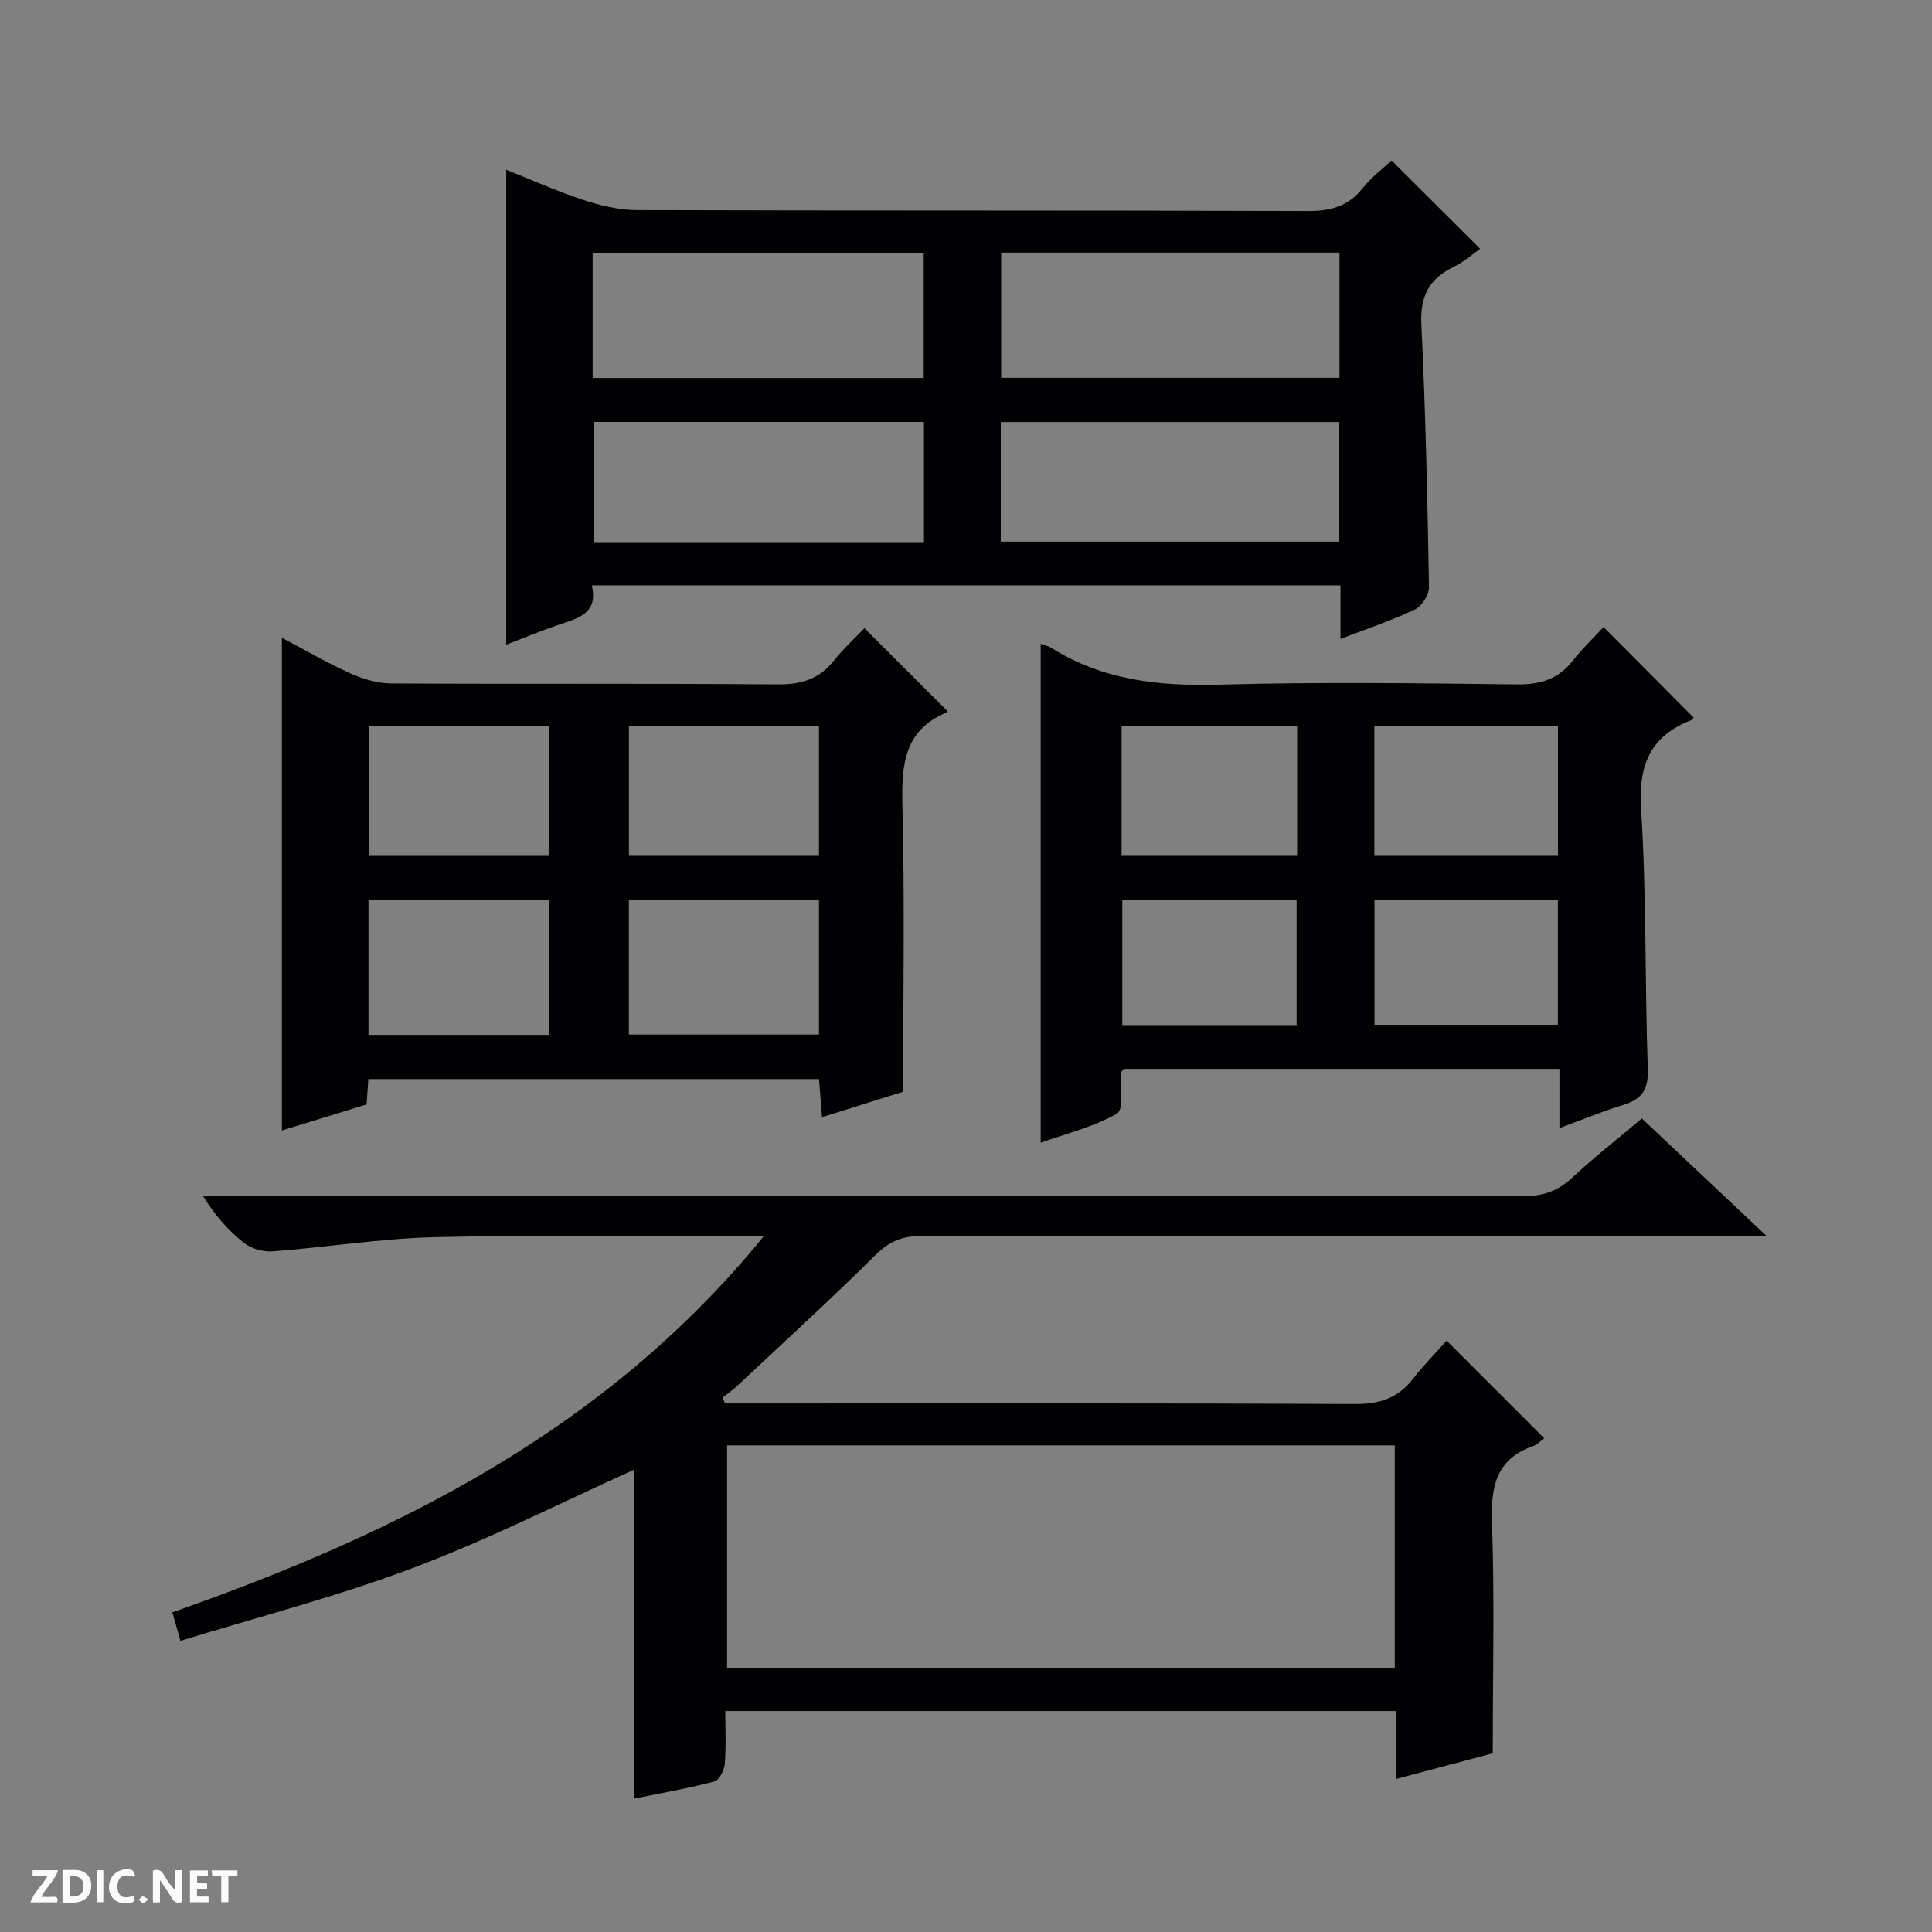
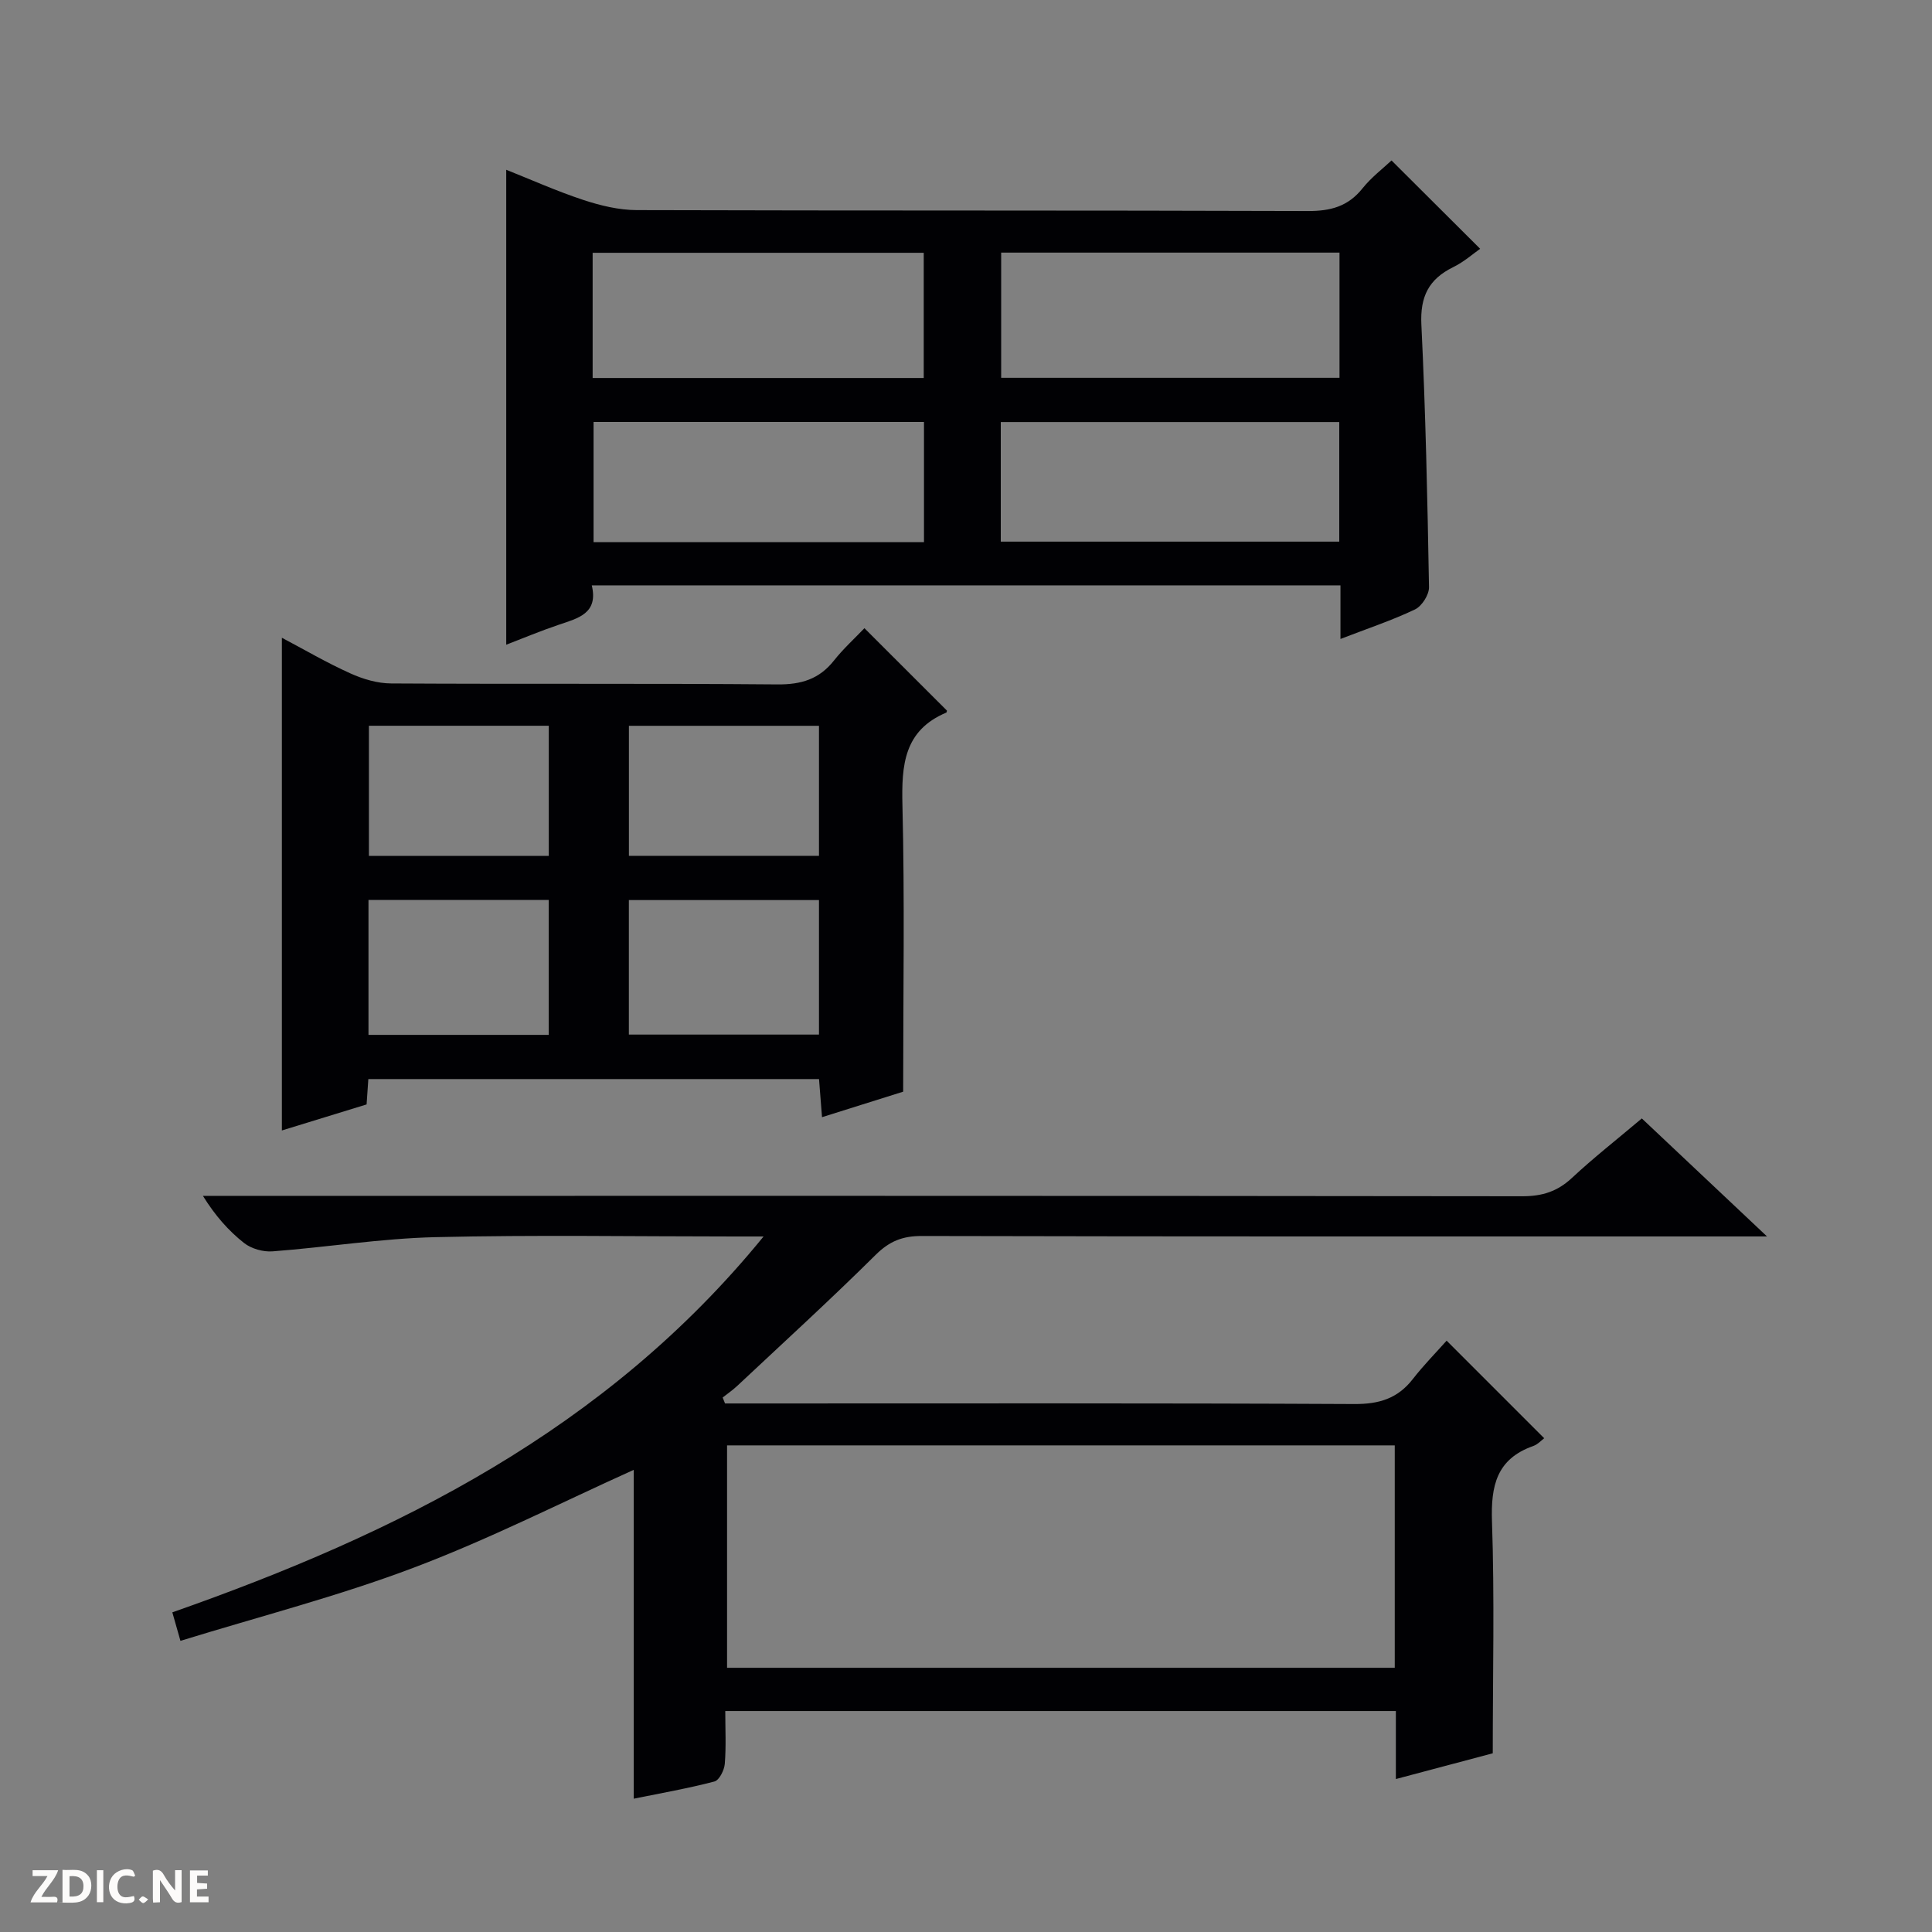
<svg xmlns="http://www.w3.org/2000/svg" enable-background="new 0 0 400 400" viewBox="0 0 400 400">
  <rect x="0" y="0" width="400" height="400" fill="#808080" stroke="none" />
  <g fill="#fcfbfa">
    <path d="m37.59 393.81c-.92.31-1.52.05-2-.78-.7-1.2-1.52-2.34-2.47-3.78v4.59c-.55.03-.95.05-1.41.07-.03-.37-.06-.64-.06-.91 0-1.91 0-3.81 0-5.7 1.13-.41 1.77-.03 2.29.91.62 1.11 1.38 2.14 2.31 3.19v-4.2h1.35v6.61z" />
    <path d="m12.94 393.88v-6.75c1.9.19 3.93-.54 5.37 1.29.8 1.01.78 2.88.03 3.97-1.37 1.97-3.4 1.51-6.4 1.49m2.45-1.22c2.04.12 2.92-.58 2.89-2.21-.03-1.51-.98-2.19-2.89-2z" />
    <path d="m11.81 393.87h-5.49c.68-2.18 2.47-3.48 3.51-5.45h-3.08v-1.21h5.29c-.71 2.13-2.44 3.48-3.47 5.51.86 0 1.63.04 2.39-.01.79-.05 1.14.21.85 1.16" />
    <path d="m39.33 393.86v-6.61h3.7v1.07h-2.22v1.52c.68.04 1.34.09 2.07.13v1.07c-.72.05-1.38.09-2.1.14v1.48h2.4v1.19h-3.85z" />
    <path d="m27.71 388.56c-1.15-.3-2.46-.61-3.1.64-.37.73-.41 1.93-.06 2.67.63 1.35 1.99.93 3.17.68.35.94-.01 1.32-.93 1.46-1.62.25-3.05-.27-3.76-1.48-.73-1.24-.6-3.03.31-4.17.88-1.11 2.71-1.7 4-1.16.32.13.44.74.65 1.12-.1.08-.19.16-.28.24" />
-     <path d="m49.15 387.24v1.07c-.59.02-1.17.05-1.87.08v5.44h-1.48v-5.44h-1.85c-.05-.4-.08-.73-.13-1.15z" />
    <path d="m20.06 387.21h1.33v6.62h-1.33z" />
    <path d="m30.68 393.25c-.39.38-.8.79-1.05.76-.32-.05-.6-.45-.9-.7.26-.24.51-.64.8-.67.29-.04.62.3 1.15.61" />
  </g>
  <path d="m37.36 339.72c-.73-2.54-1.12-3.94-1.68-5.9 46.54-16.35 89.76-37.74 122.41-77.82-2.78 0-4.39 0-5.99 0-20.67 0-41.34-.35-61.99.14-11.24.27-22.44 2.09-33.68 2.94-1.94.15-4.39-.54-5.9-1.73-3.21-2.53-5.97-5.65-8.52-9.76h5.66c89.16 0 178.33-.03 267.49.08 4.12.01 7.28-.98 10.29-3.79 4.49-4.19 9.35-7.99 14.47-12.32 8.35 7.87 16.63 15.68 25.92 24.43-3.02 0-4.76 0-6.5 0-56.17 0-112.33.04-168.5-.09-3.96-.01-6.67 1.06-9.53 3.89-9.34 9.26-19.06 18.13-28.66 27.13-.94.88-2.01 1.62-3.03 2.42.16.41.33.82.49 1.23h5.78c41.5 0 83-.09 124.5.12 5.12.03 8.97-1.13 12.11-5.16 2.24-2.88 4.82-5.5 7.01-7.96l20.2 20.2c-.52.38-1.31 1.27-2.29 1.62-7.57 2.67-8.77 8.23-8.52 15.6.54 15.77.16 31.57.16 48.01-5.84 1.55-12.67 3.36-20.06 5.33 0-4.97 0-9.4 0-14.08-46.36 0-92.27 0-138.84 0 0 3.73.19 7.36-.1 10.94-.11 1.31-1.15 3.39-2.15 3.65-5.43 1.43-10.98 2.39-16.7 3.56 0-23.19 0-45.92 0-68.08-14.76 6.64-29.79 14.29-45.48 20.22-15.62 5.92-31.9 10.1-48.37 15.18zm251.41-40.47c-46.27 0-92.15 0-138.24 0v46.05h138.24c0-15.39 0-30.48 0-46.05z" fill="#010104" />
  <path d="m104.81 133.48c0-33.08 0-65.46 0-98.33 5.08 2.02 10.41 4.41 15.94 6.24 3.55 1.17 7.38 2.1 11.08 2.11 46.32.14 92.63.03 138.95.19 4.7.02 8.32-.94 11.31-4.69 1.85-2.31 4.28-4.15 6.01-5.78 6.09 6.07 12.06 12.02 18.35 18.29-1.34.93-3.31 2.69-5.6 3.81-5.07 2.49-6.85 6.12-6.57 11.89.88 18.1 1.26 36.23 1.58 54.35.03 1.57-1.47 3.93-2.89 4.61-4.75 2.27-9.79 3.94-15.44 6.12 0-4.07 0-7.49 0-11.1-51.85 0-103.12 0-155.01 0 1.4 5.82-2.82 6.8-6.83 8.16-3.75 1.26-7.41 2.8-10.88 4.13zm172.52-81.18c-23.67 0-46.75 0-70.05 0v25.92h70.05c0-8.79 0-17.21 0-25.92zm-154.63 25.96h68.55c0-8.87 0-17.41 0-25.92-23.03 0-45.72 0-68.55 0zm84.5 33.88h70.08c0-8.55 0-16.65 0-24.76-23.52 0-46.73 0-70.08 0zm-15.9-24.78c-23.11 0-45.79 0-68.41 0v24.89h68.41c0-8.41 0-16.48 0-24.89z" fill="#010104" />
  <path d="m196.06 147.13c-.04.12-.05.37-.15.41-8.77 3.7-9.27 10.86-9.07 19.17.48 19.46.15 38.93.15 59.31-4.65 1.46-10.42 3.27-16.8 5.28-.21-2.73-.4-5.11-.62-7.89-31.01 0-62.04 0-93.31 0-.11 1.69-.22 3.31-.36 5.25-5.8 1.78-11.6 3.56-17.54 5.39 0-34.02 0-67.7 0-102.01 4.66 2.46 9.28 5.17 14.14 7.36 2.62 1.19 5.64 2.09 8.49 2.1 26.66.16 53.33-.03 79.99.2 4.9.04 8.63-1.08 11.68-4.94 1.96-2.47 4.32-4.61 6.31-6.7 5.81 5.8 11.33 11.31 17.09 17.07zm-26.5 39.22c-13.27 0-26.28 0-39.36 0v27.85h39.36c0-9.49 0-18.57 0-27.85zm-39.35-36.08v26.92h39.35c0-9.15 0-17.9 0-26.92-13.15 0-26.04 0-39.35 0zm-16.6 63.99c0-9.61 0-18.85 0-27.94-12.65 0-24.91 0-37.32 0v27.94zm-37.23-64v26.94h37.24c0-9.26 0-18.13 0-26.94-12.61 0-24.83 0-37.24 0z" fill="#010104" />
-   <path d="m332 129.82c6.64 6.67 12.61 12.68 18.63 18.74-.02.02-.13.41-.35.49-8.59 3.3-11.1 9.28-10.51 18.5 1.14 17.91.76 35.91 1.39 53.85.15 4.28-1.31 6.21-5.14 7.38-4.23 1.29-8.33 3.01-13.16 4.78 0-4.47 0-8.22 0-12.26-30.39 0-60.27 0-90.2 0-.16.22-.49.47-.52.74-.25 2.94.58 7.67-.86 8.5-4.75 2.74-10.31 4.08-15.82 6.05 0-34.82 0-68.94 0-103.29.72.27 1.55.42 2.21.84 10.71 6.73 22.41 7.96 34.83 7.61 20.46-.57 40.96-.3 61.43-.05 4.88.06 8.65-1.02 11.68-4.9 1.95-2.48 4.26-4.68 6.39-6.98zm-9.44 20.45c-12.79 0-25.32 0-38.02 0v26.92h38.02c0-9.15 0-17.9 0-26.92zm-37.99 35.98v25.91h37.97c0-8.85 0-17.26 0-25.91-12.7 0-25.11 0-37.97 0zm-52.36-9.06h36.35c0-9.15 0-17.9 0-26.84-12.27 0-24.28 0-36.35 0zm36.24 35.04c0-8.9 0-17.43 0-25.94-12.28 0-24.17 0-36.09 0v25.94z" fill="#010104" />
</svg>